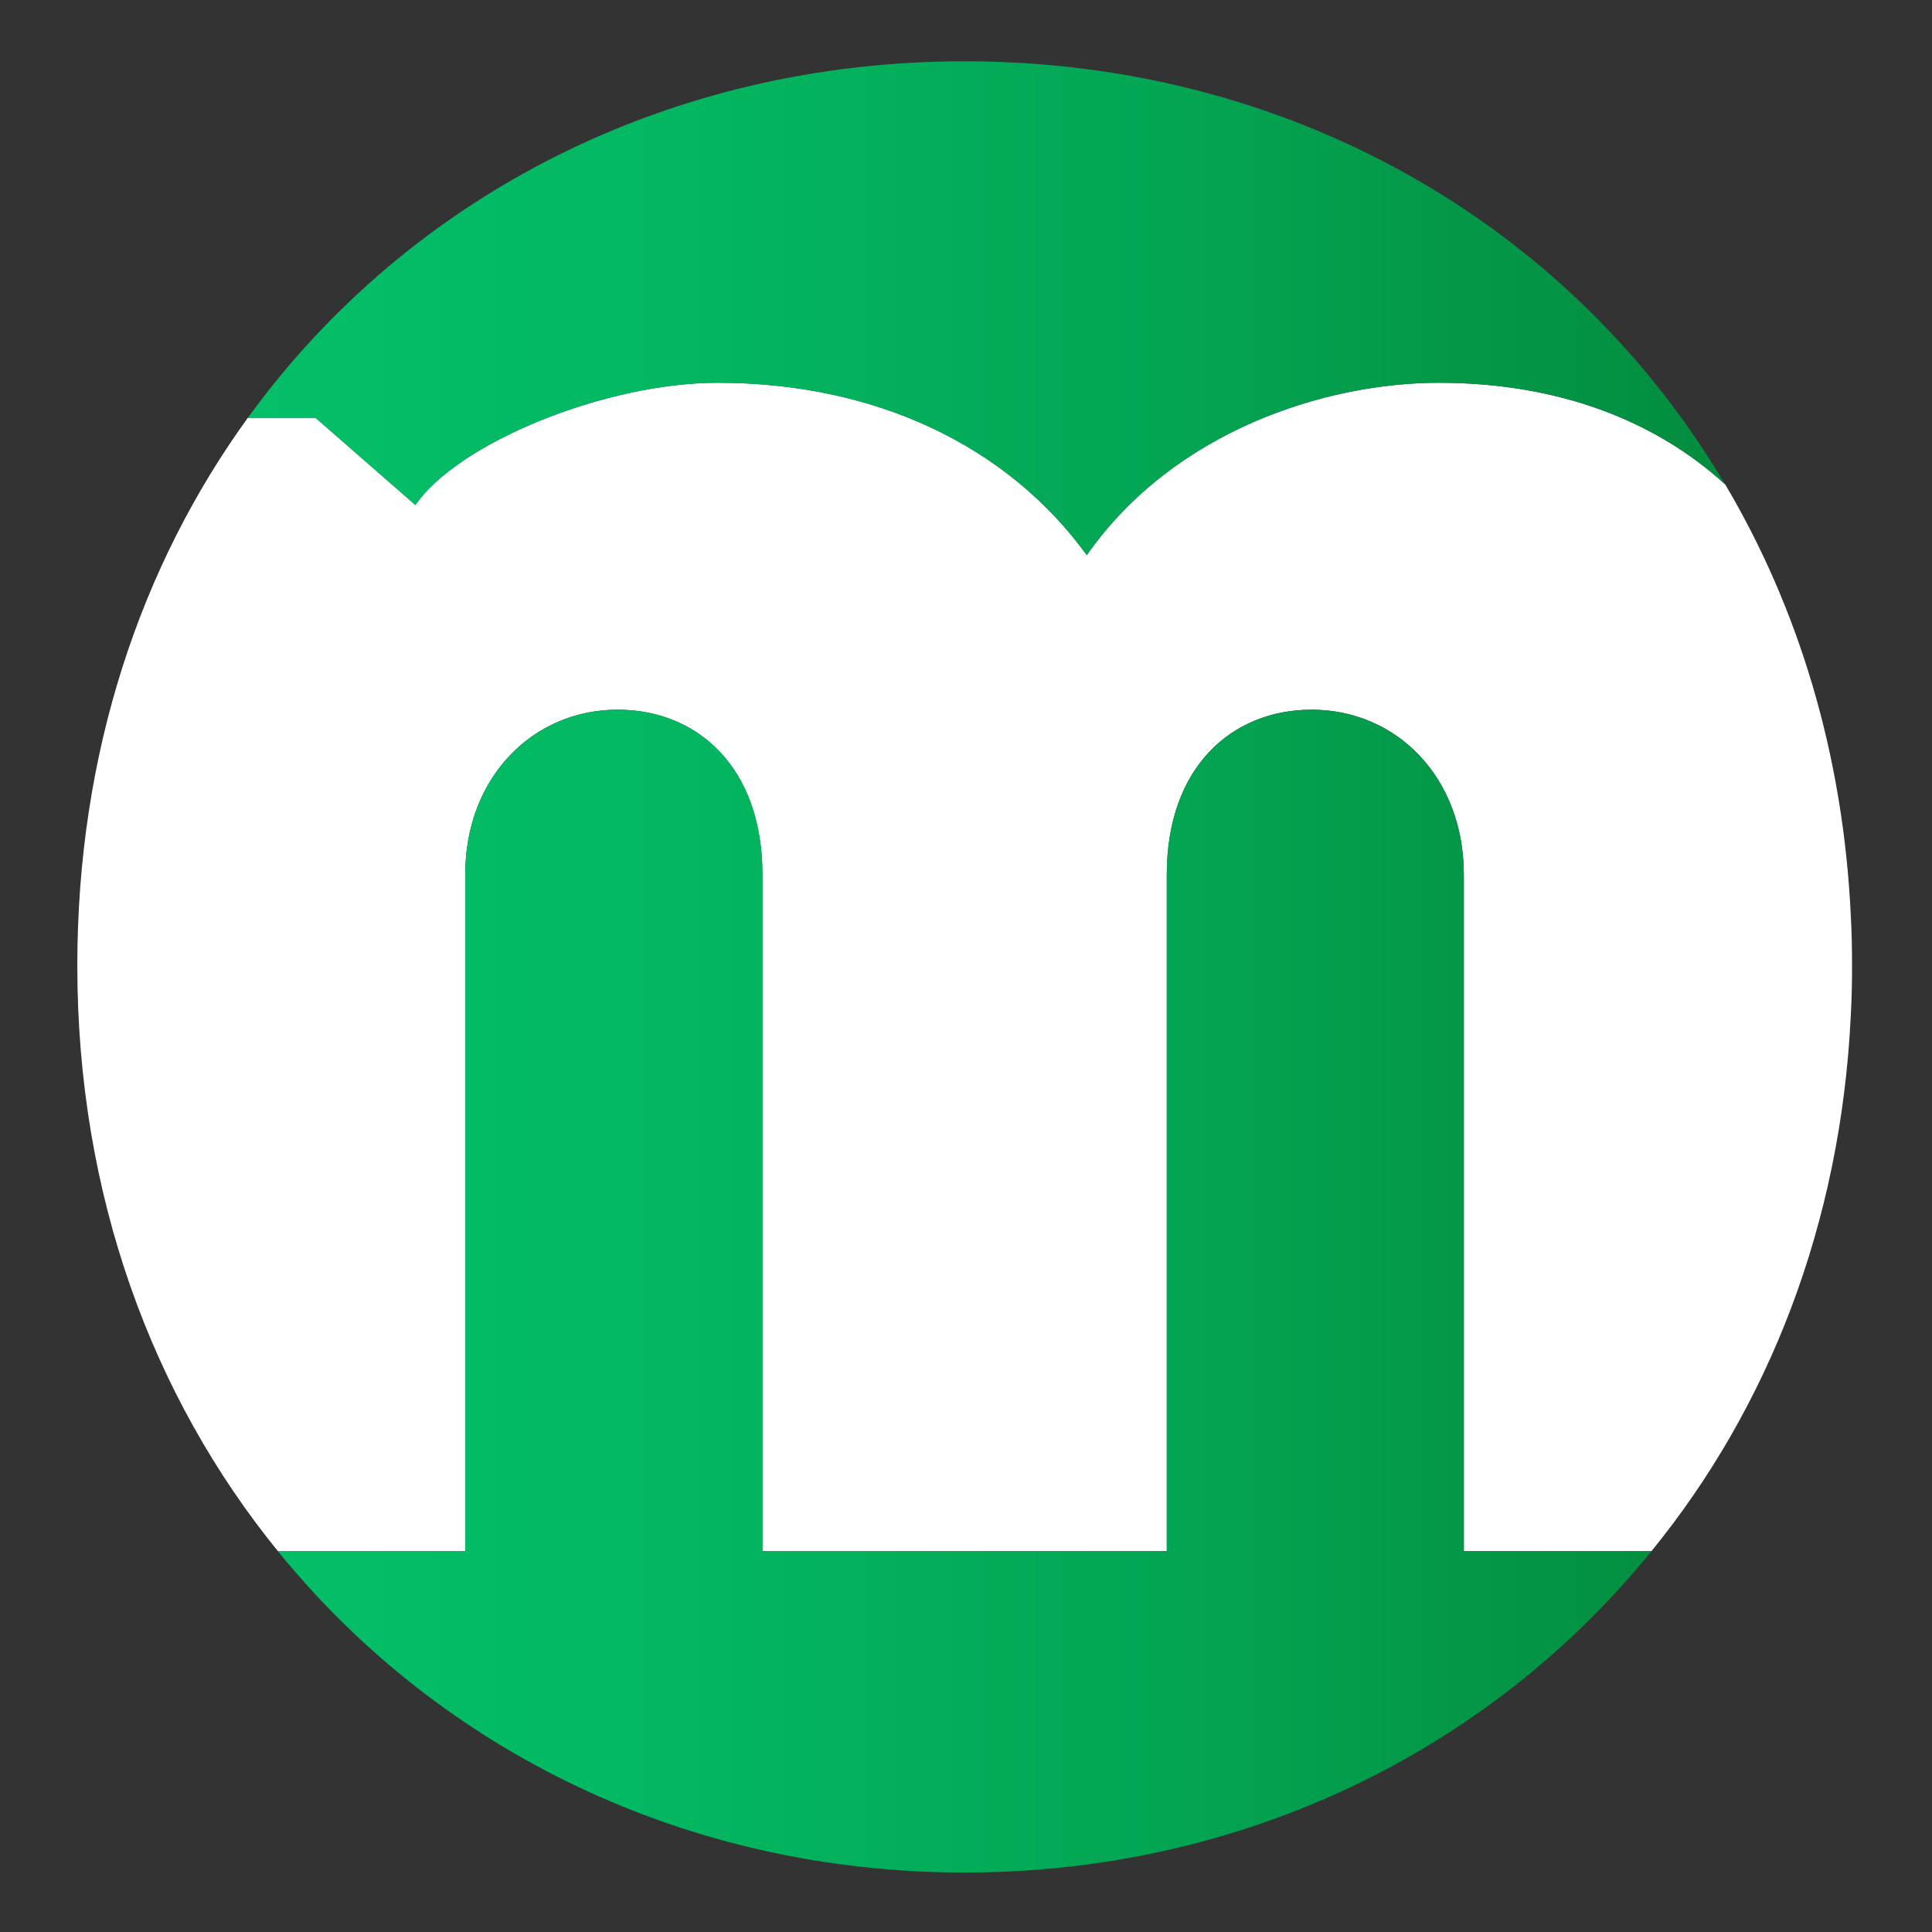
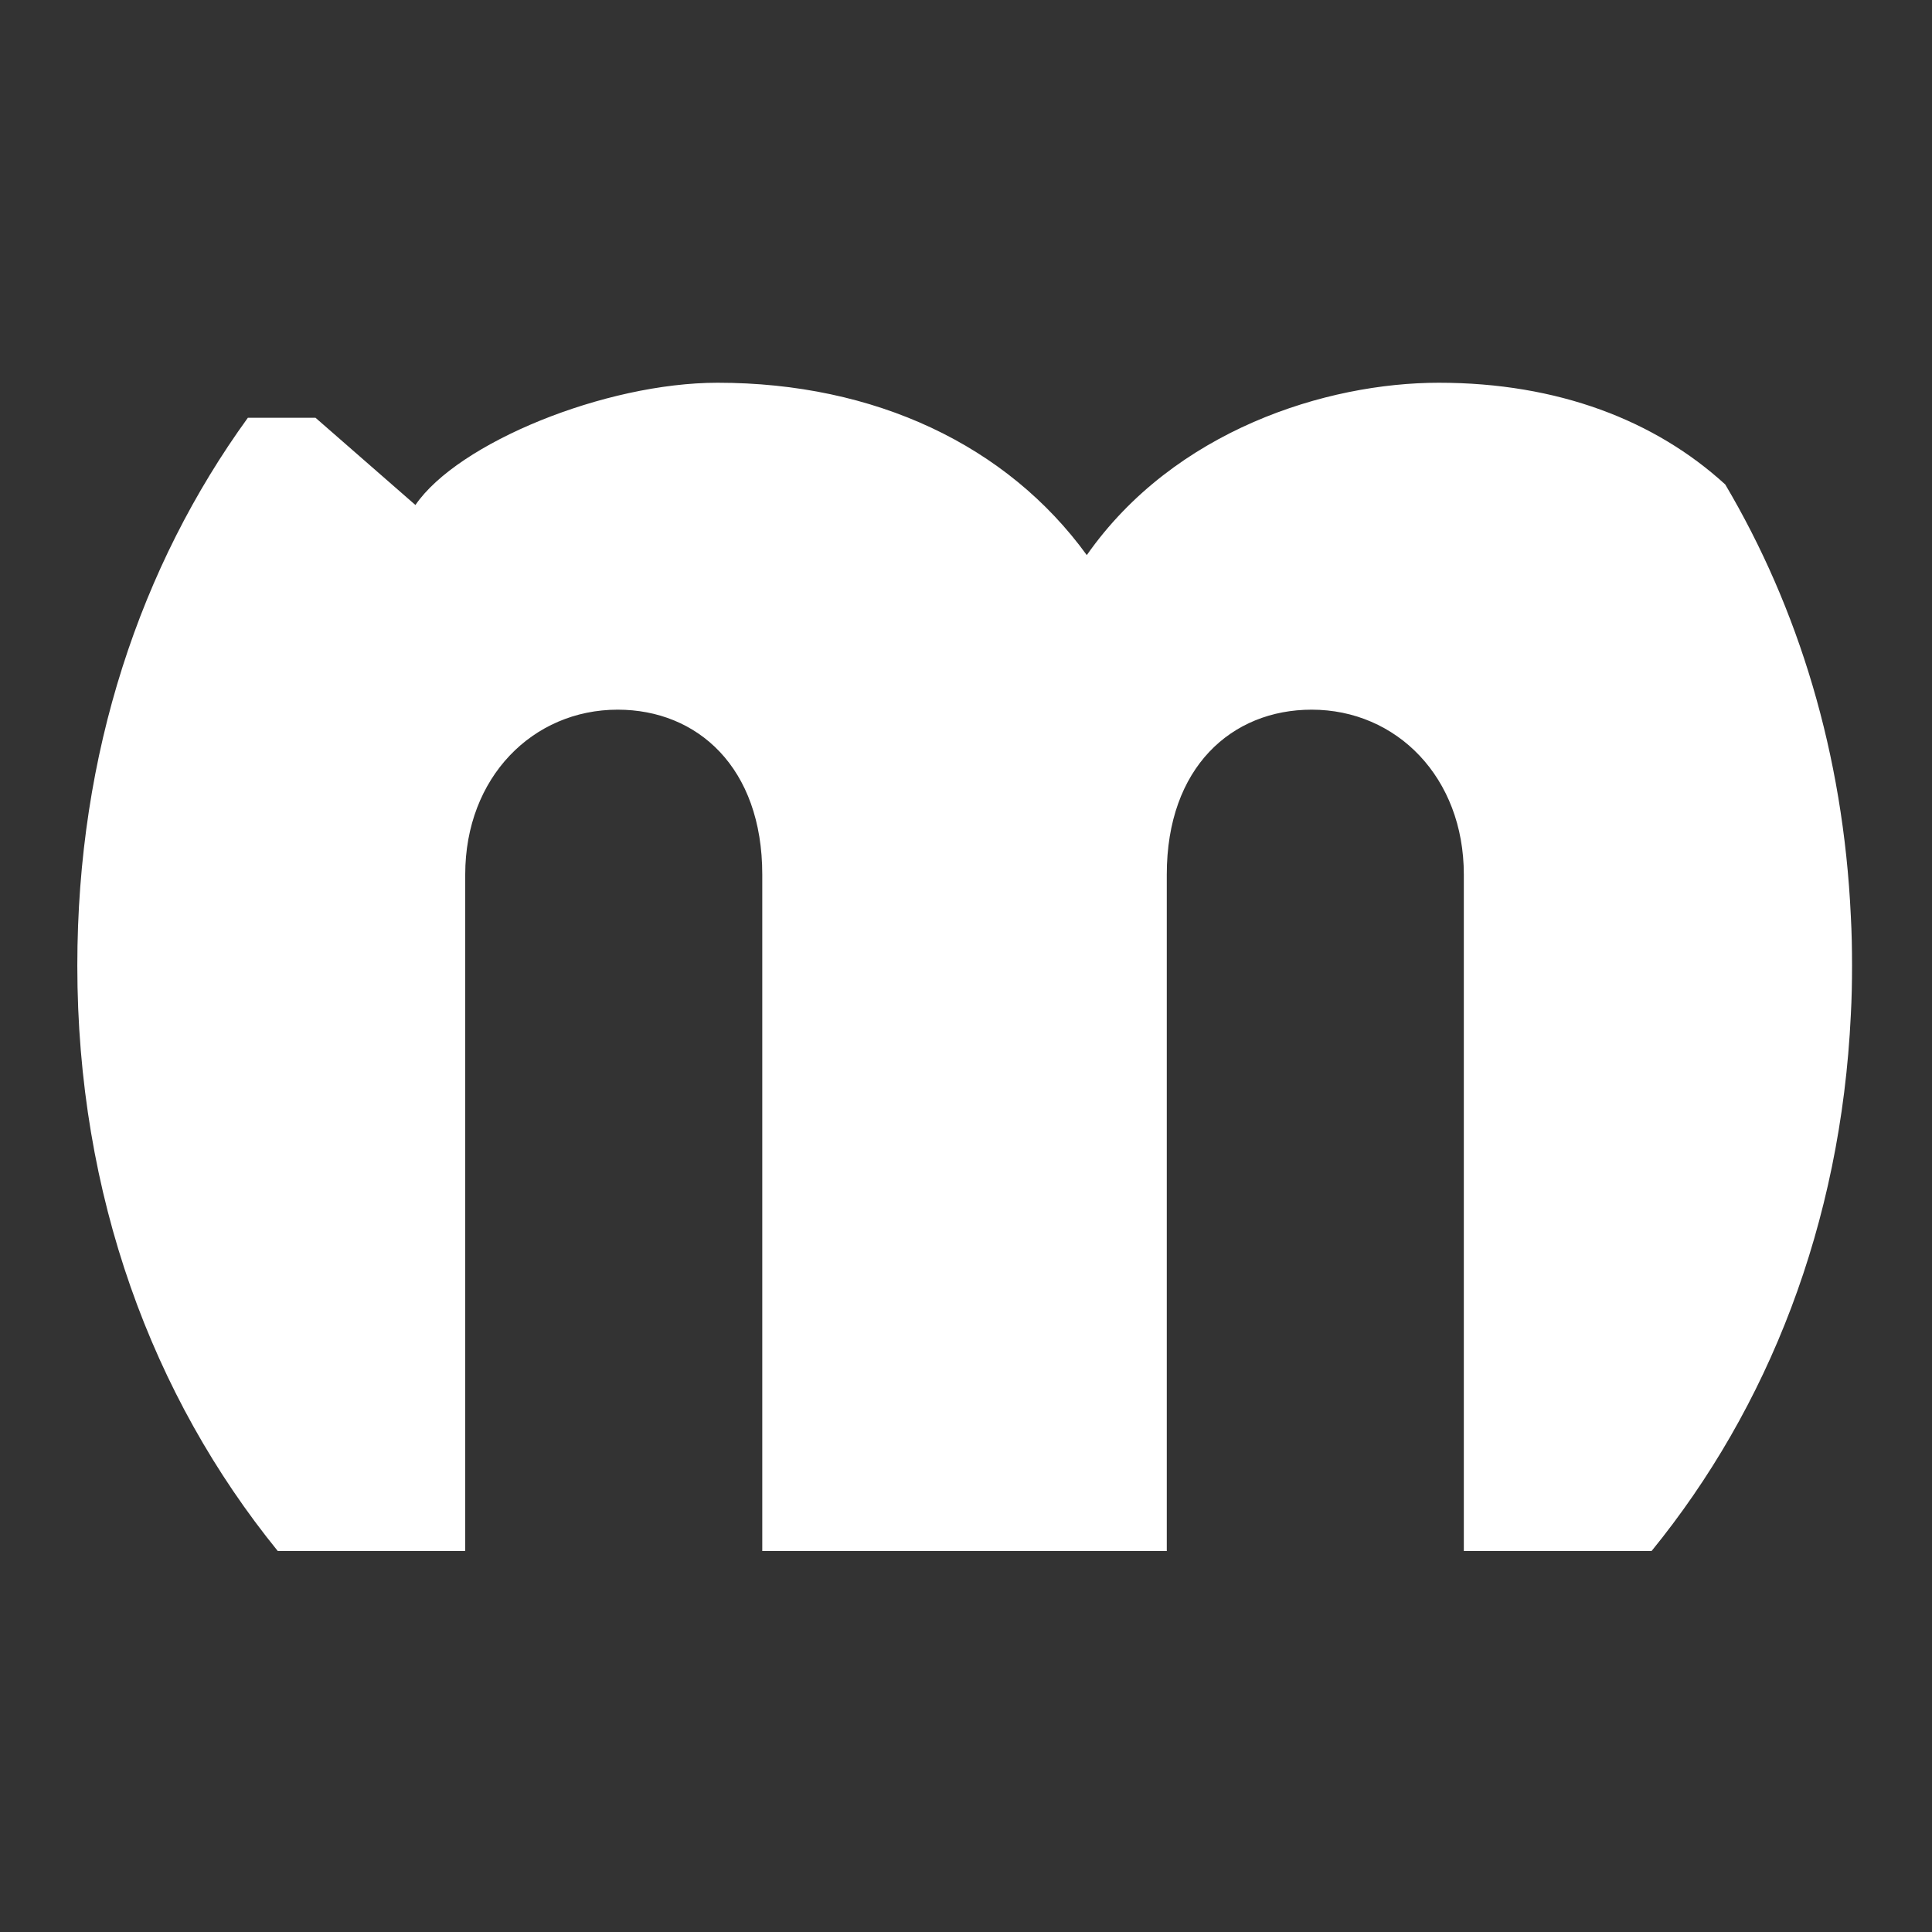
<svg xmlns="http://www.w3.org/2000/svg" id="Isolation_Mode" data-name="Isolation Mode" viewBox="0 0 512 512">
  <rect x="0" y="0" width="512" height="512" fill="#333333" stroke="none" />
  <defs>
    <style>
      .cls-1 {
        fill: url(#linear-gradient);
      }

      .cls-2 {
        fill: #fff;
      }
    </style>
    <linearGradient id="linear-gradient" x1="65.69" y1="256.24" x2="457.13" y2="256.24" gradientUnits="userSpaceOnUse">
      <stop offset="0" stop-color="#04bf68" />
      <stop offset=".26" stop-color="#03b862" />
      <stop offset=".64" stop-color="#03a452" />
      <stop offset="1" stop-color="#038c3e" />
    </linearGradient>
  </defs>
  <path class="cls-2" d="M490.81,255.91c0,4.4-.08,8.72-.32,13.04-2.64,55.52-21.92,104.16-52.8,142.08h-49.76v-179.28c0-25.76-17.84-43.68-40.32-43.68-21.2,0-38.4,15.28-38.4,43.68v179.28h-107.2v-179.28c0-28.4-17.2-43.68-38.32-43.68-22.48,0-40.4,17.92-40.4,43.68v179.28h-49.68c-33.2-40.88-53.12-94.16-53.12-155.12,0-56.48,16.8-106,45.2-145.2h17.92l26.48,23.12c11.28-16.48,50.24-32.4,80.08-32.4,41.68,0,76.72,16.56,97.84,45.68,23.2-33.12,63.52-45.68,93.28-45.68,31.6,0,57.36,10,75.92,26.96,19.36,32.72,31.28,71.36,33.28,114.4.24,4.32.32,8.72.32,13.12Z" />
-   <path class="cls-1" d="M387.93,411.04v-179.28c0-25.76-17.84-43.68-40.32-43.68-21.2,0-38.4,15.28-38.4,43.68v179.28h-107.12v-179.28c0-28.4-17.2-43.68-38.4-43.68-22.48,0-40.4,17.92-40.4,43.68v179.28h-49.68c43.12,53.2,108.72,85.2,182,85.2s138.96-32,182.08-85.2h-49.76ZM255.61,16.24c-77.84,0-147.04,35.36-189.92,94.48h17.92l26.48,23.12c11.28-16.48,50.32-32.4,80.08-32.4,41.68,0,76.72,16.56,97.84,45.68,23.2-33.12,63.52-45.68,93.28-45.68,31.52,0,57.28,9.92,75.84,26.88-41.2-69.6-116.16-112.08-201.52-112.08Z" />
</svg>